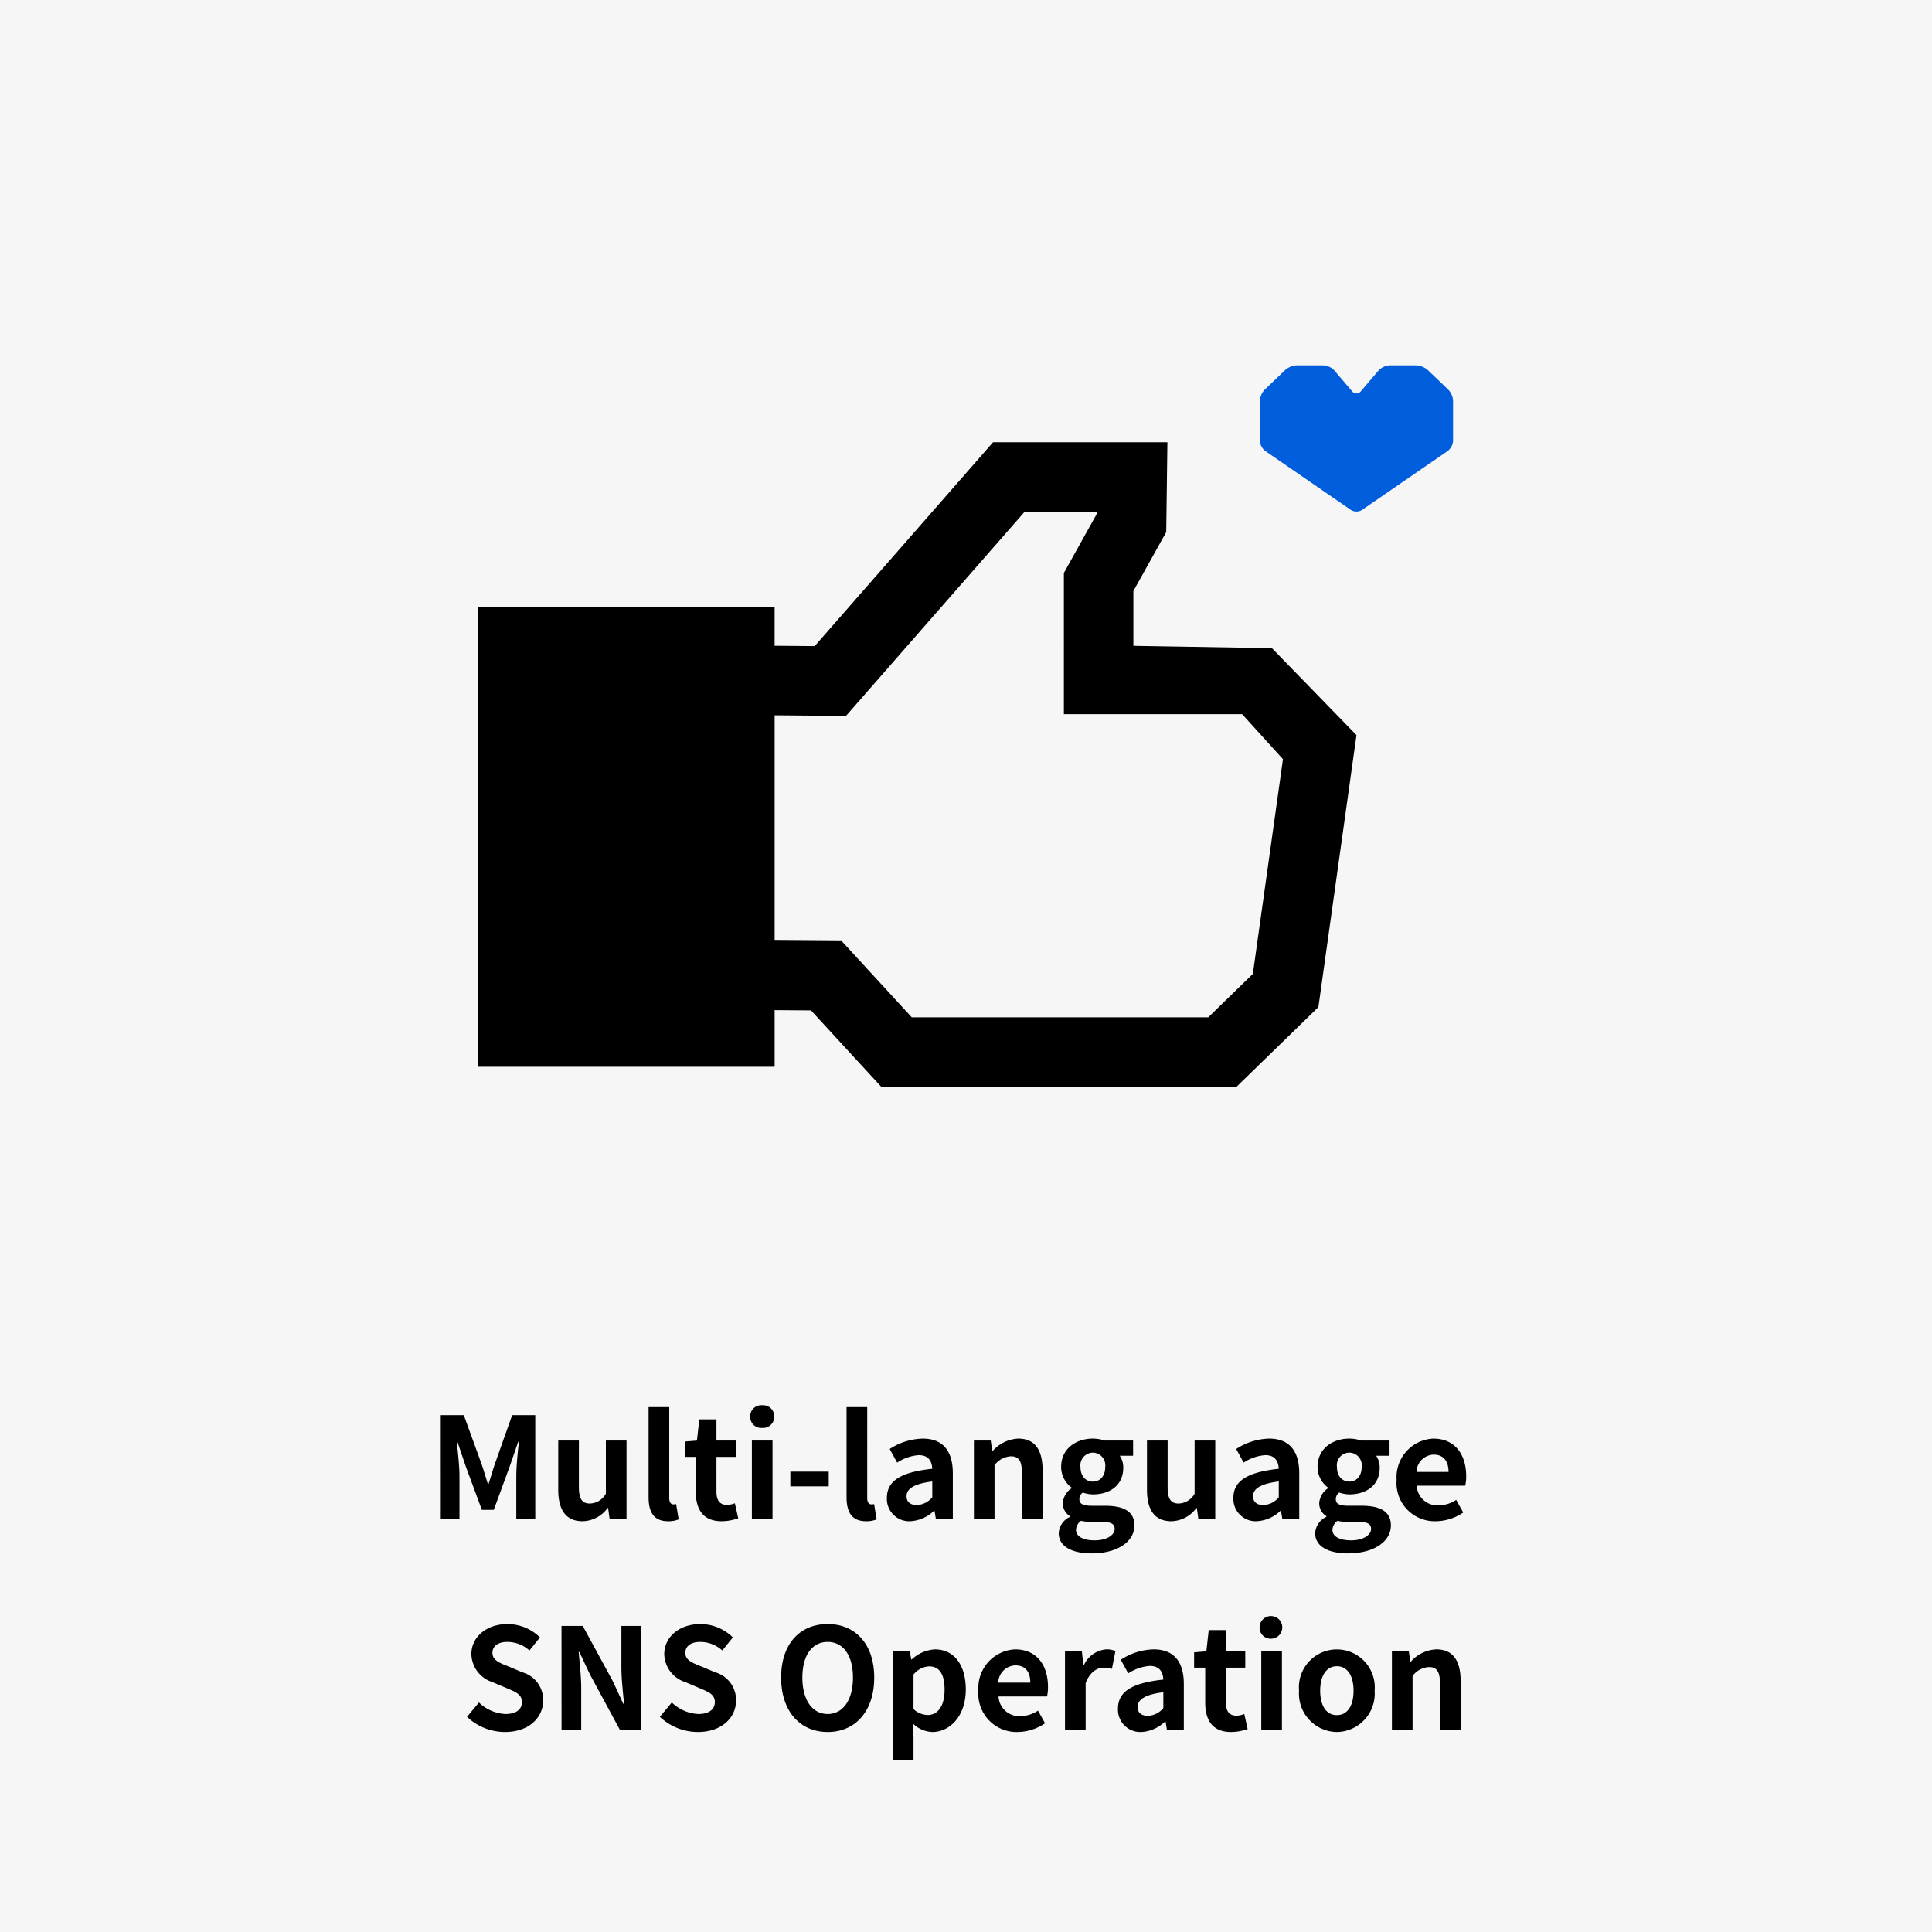
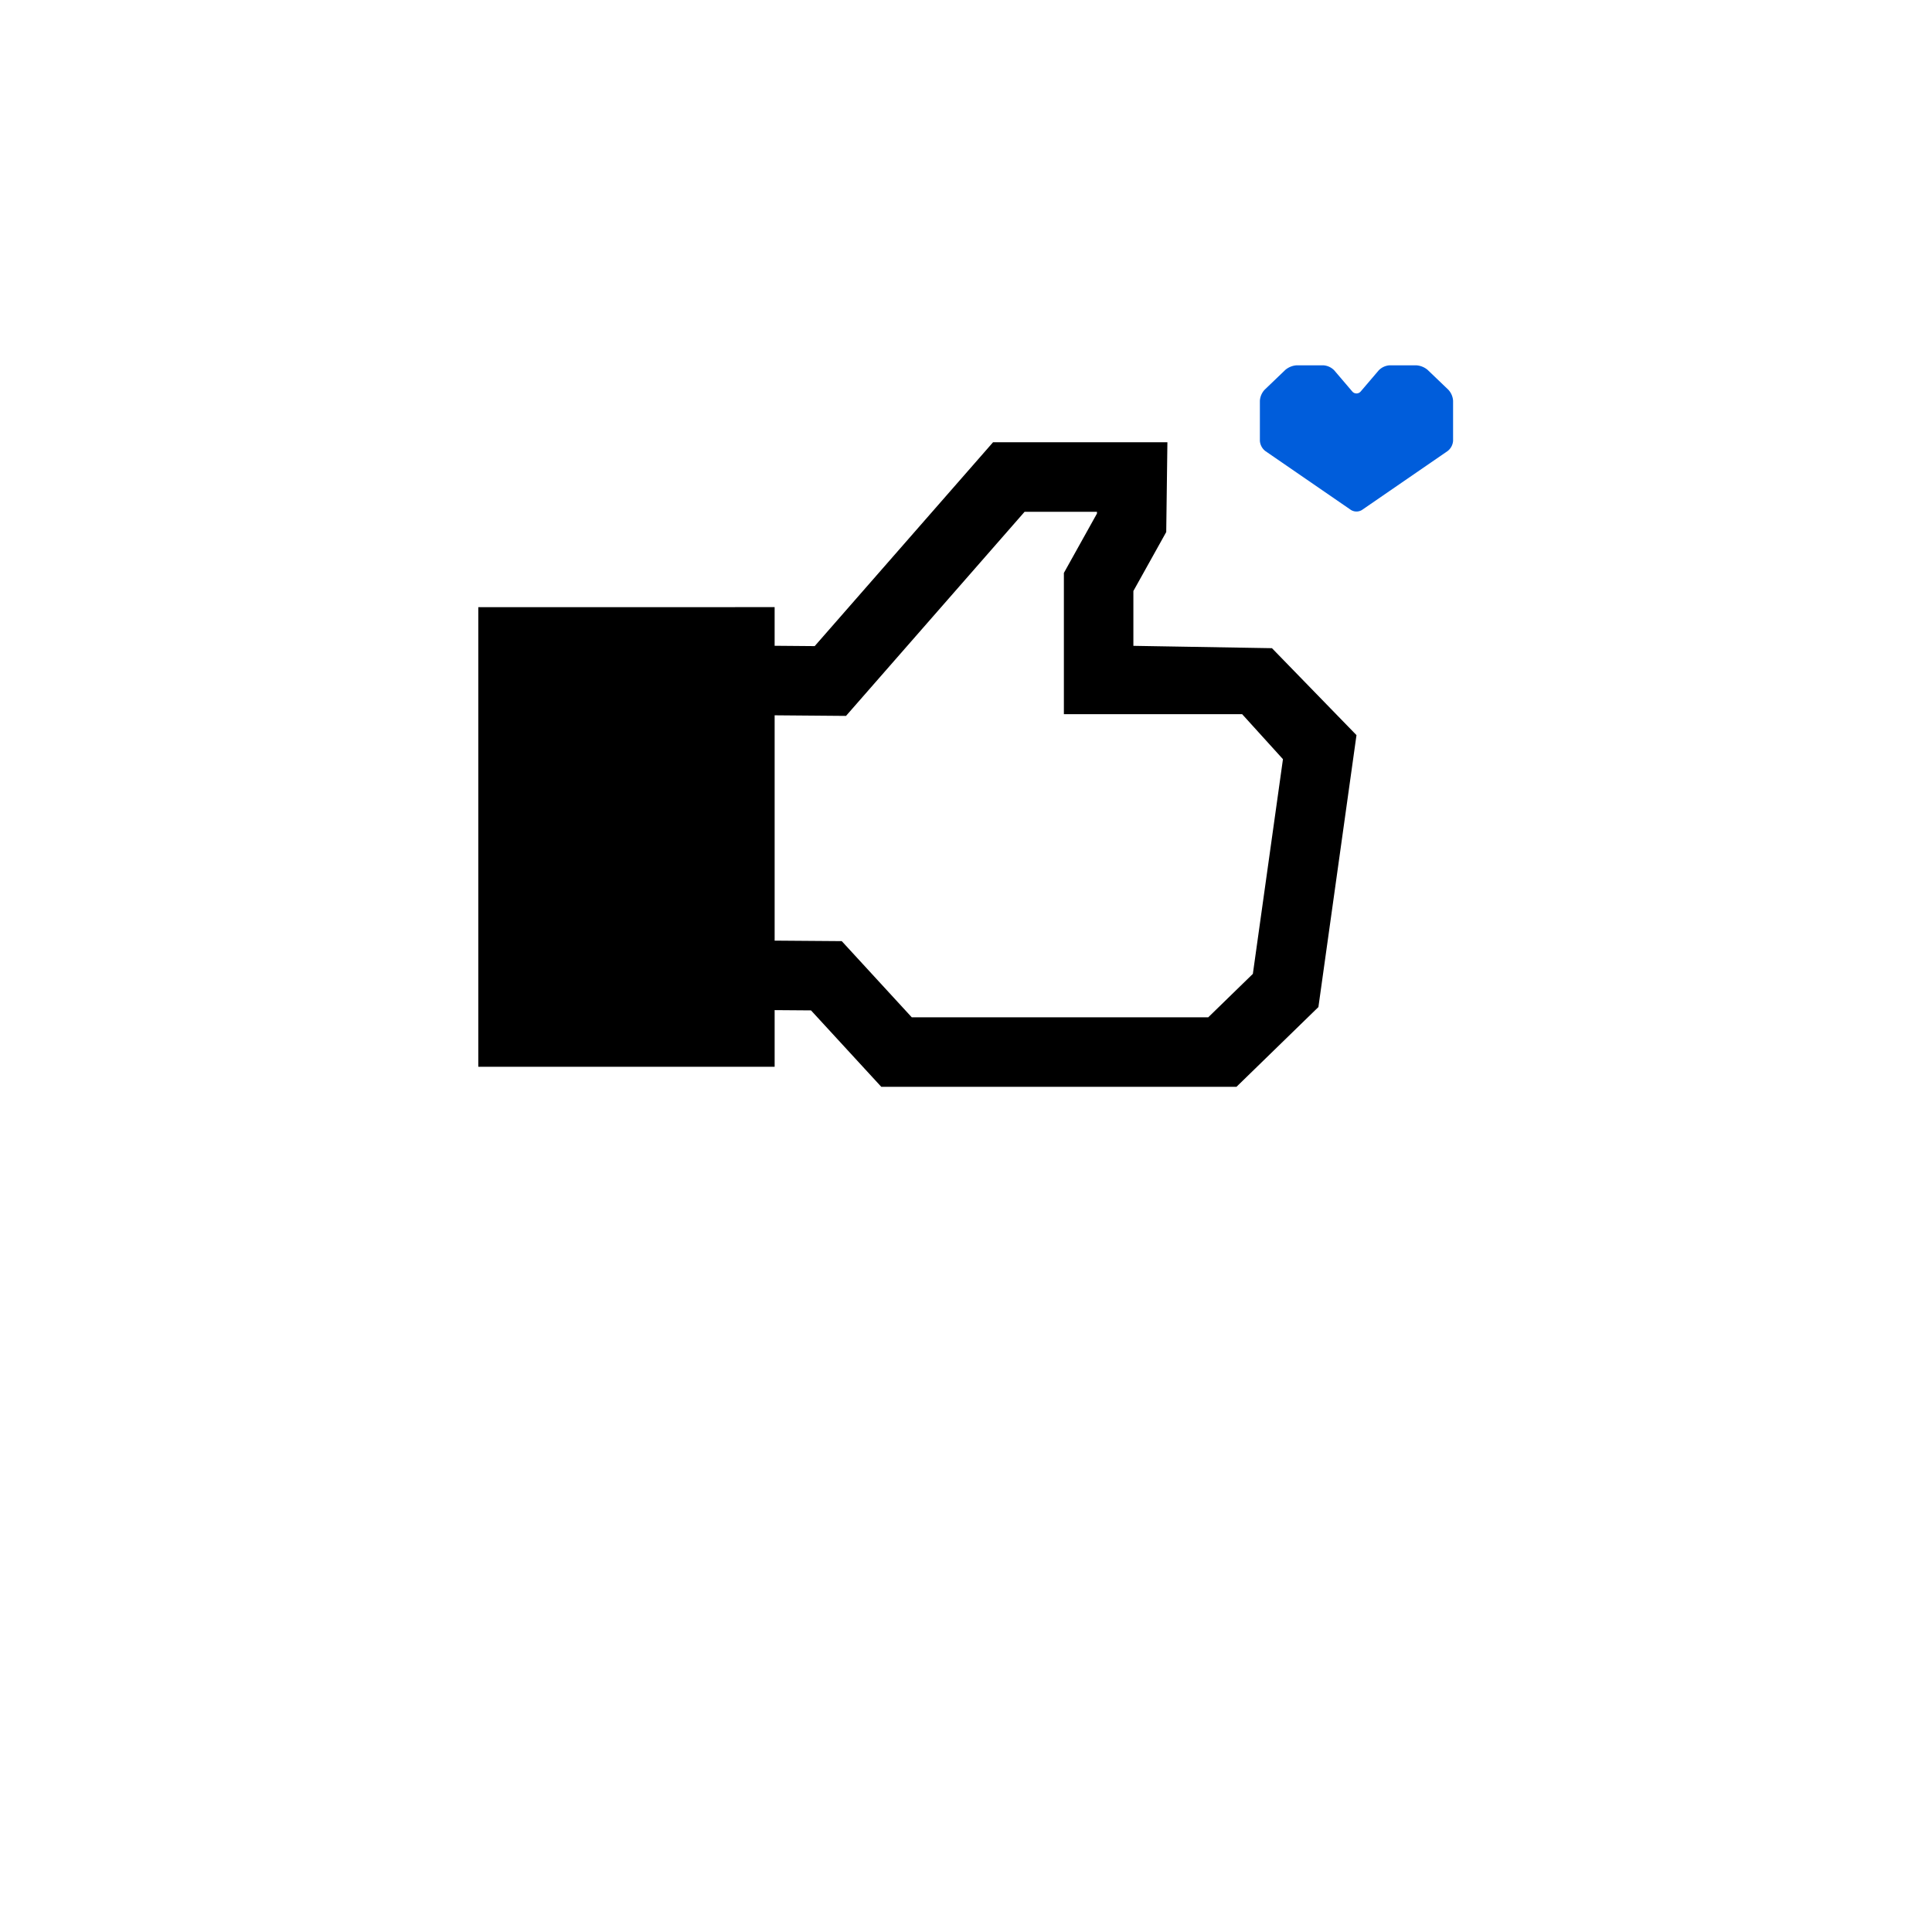
<svg xmlns="http://www.w3.org/2000/svg" width="220" height="220" viewBox="0 0 220 220">
  <defs>
    <style>
      .cls-1 {
        fill: #f6f6f6;
      }

      .cls-2 {
        fill: #005ddb;
      }
    </style>
  </defs>
  <g id="グループ_212" data-name="グループ 212" transform="translate(12022 15619)">
-     <path id="パス_80" data-name="パス 80" class="cls-1" d="M0,0H220V220H0Z" transform="translate(-12022 -15619)" />
-     <path id="パス_81" data-name="パス 81" d="M-59.808,0h2.128V-4.944c0-1.12-.192-2.768-.3-3.888h.064l.944,2.784,1.84,4.976h1.36l1.824-4.976.96-2.784h.08c-.128,1.12-.3,2.768-.3,3.888V0h2.16V-11.856H-51.68L-53.648-6.3c-.256.736-.464,1.52-.72,2.272h-.08c-.24-.752-.464-1.536-.72-2.272l-2.016-5.552h-2.624Zm16.144.224a3.6,3.6,0,0,0,2.848-1.5h.064L-40.576,0h1.92V-8.96h-2.352v6.048a2.159,2.159,0,0,1-1.824,1.12c-.864,0-1.248-.5-1.248-1.872v-5.3h-2.352v5.6C-46.432-1.12-45.6.224-43.664.224Zm9.728,0A3.14,3.14,0,0,0-32.72.016l-.288-1.744a1.326,1.326,0,0,1-.32.032c-.224,0-.464-.176-.464-.72V-12.768h-2.352V-2.512C-36.144-.848-35.568.224-33.936.224Zm6.112,0a5.79,5.79,0,0,0,1.888-.336l-.384-1.712a2.618,2.618,0,0,1-.88.192c-.8,0-1.216-.48-1.216-1.5V-7.1h2.208V-8.96h-2.208v-2.416h-1.952L-30.64-8.96l-1.392.112V-7.1h1.264v3.968C-30.768-1.136-29.952.224-27.824.224ZM-24.384,0h2.352V-8.96h-2.352ZM-23.2-10.4a1.261,1.261,0,0,0,1.36-1.3,1.257,1.257,0,0,0-1.36-1.28,1.262,1.262,0,0,0-1.376,1.28A1.265,1.265,0,0,0-23.2-10.4ZM-20-3.744h4.368v-1.68H-20ZM-11.392.224A3.14,3.14,0,0,0-10.176.016l-.288-1.744a1.325,1.325,0,0,1-.32.032c-.224,0-.464-.176-.464-.72V-12.768H-13.6V-2.512C-13.6-.848-13.024.224-11.392.224Zm5.04,0A4.213,4.213,0,0,0-3.648-.96h.064l.16.96H-1.5V-5.232c0-2.592-1.168-3.952-3.44-3.952A7.158,7.158,0,0,0-8.688-8l.848,1.552A5.062,5.062,0,0,1-5.376-7.3c1.1,0,1.488.672,1.536,1.552-3.616.384-5.168,1.392-5.168,3.312A2.545,2.545,0,0,0-6.352.224Zm.768-1.84c-.688,0-1.184-.3-1.184-1.008,0-.8.736-1.408,2.928-1.68V-2.5A2.435,2.435,0,0,1-5.584-1.616ZM.9,0H3.248V-6.16A2.518,2.518,0,0,1,5.1-7.168c.88,0,1.264.48,1.264,1.872V0H8.72V-5.584c0-2.256-.832-3.6-2.768-3.6A4.13,4.13,0,0,0,3.04-7.776H2.992L2.816-8.96H.9ZM14.3,3.888c2.992,0,4.88-1.376,4.88-3.184,0-1.568-1.184-2.24-3.344-2.24H14.32c-1.056,0-1.408-.256-1.408-.736A.912.912,0,0,1,13.3-3.04a3.816,3.816,0,0,0,1.152.208c1.92,0,3.456-1.024,3.456-3.04a2.366,2.366,0,0,0-.4-1.36h1.52V-8.96H15.792a4.215,4.215,0,0,0-1.344-.224c-1.9,0-3.616,1.136-3.616,3.232a2.935,2.935,0,0,0,1.2,2.352v.064a2.2,2.2,0,0,0-1.008,1.68,1.7,1.7,0,0,0,.816,1.5v.08a2.175,2.175,0,0,0-1.28,1.856C10.56,3.168,12.192,3.888,14.3,3.888Zm.144-8.176c-.784,0-1.408-.592-1.408-1.664a1.439,1.439,0,0,1,1.408-1.632,1.439,1.439,0,0,1,1.408,1.632C15.856-4.88,15.232-4.288,14.448-4.288ZM14.656,2.4c-1.3,0-2.128-.432-2.128-1.184A1.322,1.322,0,0,1,13.1.176,5.057,5.057,0,0,0,14.352.3H15.44c.96,0,1.488.16,1.488.8C16.928,1.808,16,2.4,14.656,2.4ZM23.376.224a3.6,3.6,0,0,0,2.848-1.5h.064L26.464,0h1.92V-8.96H26.032v6.048a2.159,2.159,0,0,1-1.824,1.12c-.864,0-1.248-.5-1.248-1.872v-5.3H20.608v5.6C20.608-1.12,21.44.224,23.376.224Zm9.728,0a4.213,4.213,0,0,0,2.7-1.184h.064l.16.96h1.92V-5.232c0-2.592-1.168-3.952-3.44-3.952A7.158,7.158,0,0,0,30.768-8l.848,1.552A5.062,5.062,0,0,1,34.08-7.3c1.1,0,1.488.672,1.536,1.552C32-5.36,30.448-4.352,30.448-2.432A2.545,2.545,0,0,0,33.1.224Zm.768-1.84c-.688,0-1.184-.3-1.184-1.008,0-.8.736-1.408,2.928-1.68V-2.5A2.435,2.435,0,0,1,33.872-1.616Zm9.632,5.5c2.992,0,4.88-1.376,4.88-3.184,0-1.568-1.184-2.24-3.344-2.24H43.52c-1.056,0-1.408-.256-1.408-.736A.912.912,0,0,1,42.5-3.04a3.816,3.816,0,0,0,1.152.208c1.92,0,3.456-1.024,3.456-3.04a2.366,2.366,0,0,0-.4-1.36h1.52V-8.96H44.992a4.215,4.215,0,0,0-1.344-.224c-1.9,0-3.616,1.136-3.616,3.232a2.935,2.935,0,0,0,1.2,2.352v.064a2.2,2.2,0,0,0-1.008,1.68,1.7,1.7,0,0,0,.816,1.5v.08a2.175,2.175,0,0,0-1.28,1.856C39.76,3.168,41.392,3.888,43.5,3.888Zm.144-8.176c-.784,0-1.408-.592-1.408-1.664a1.439,1.439,0,0,1,1.408-1.632,1.439,1.439,0,0,1,1.408,1.632C45.056-4.88,44.432-4.288,43.648-4.288ZM43.856,2.4c-1.3,0-2.128-.432-2.128-1.184A1.322,1.322,0,0,1,42.3.176,5.057,5.057,0,0,0,43.552.3H44.64c.96,0,1.488.16,1.488.8C46.128,1.808,45.2,2.4,43.856,2.4ZM53.5.224a5.641,5.641,0,0,0,3.12-.992l-.8-1.44a3.693,3.693,0,0,1-2.016.624,2.354,2.354,0,0,1-2.48-2.24h5.52a4.422,4.422,0,0,0,.112-1.088c0-2.464-1.28-4.272-3.744-4.272a4.391,4.391,0,0,0-4.176,4.7A4.35,4.35,0,0,0,53.5.224ZM51.3-5.392A2.017,2.017,0,0,1,53.248-7.36c1.152,0,1.7.768,1.7,1.968ZM-52.5,24.224c2.736,0,4.352-1.648,4.352-3.584a3.271,3.271,0,0,0-2.384-3.216l-1.552-.656c-1.008-.4-1.84-.7-1.84-1.552,0-.784.656-1.248,1.7-1.248a3.777,3.777,0,0,1,2.512.976l1.2-1.488a5.254,5.254,0,0,0-3.712-1.52c-2.4,0-4.1,1.488-4.1,3.424a3.43,3.43,0,0,0,2.4,3.184l1.584.672c1.056.448,1.776.72,1.776,1.6,0,.832-.656,1.36-1.888,1.36a4.658,4.658,0,0,1-3.008-1.312l-1.36,1.632A6.309,6.309,0,0,0-52.5,24.224ZM-46.056,24h2.24V19.248c0-1.36-.176-2.848-.288-4.128h.08l1.2,2.544L-39.4,24H-37V12.144h-2.24V16.88c0,1.344.192,2.912.3,4.144h-.08l-1.184-2.56-3.44-6.32h-2.416Zm15.52.224c2.736,0,4.352-1.648,4.352-3.584a3.271,3.271,0,0,0-2.384-3.216l-1.552-.656c-1.008-.4-1.84-.7-1.84-1.552,0-.784.656-1.248,1.7-1.248a3.777,3.777,0,0,1,2.512.976l1.2-1.488a5.254,5.254,0,0,0-3.712-1.52c-2.4,0-4.1,1.488-4.1,3.424a3.43,3.43,0,0,0,2.4,3.184l1.584.672c1.056.448,1.776.72,1.776,1.6,0,.832-.656,1.36-1.888,1.36A4.658,4.658,0,0,1-33.5,20.864l-1.36,1.632A6.309,6.309,0,0,0-30.536,24.224Zm14.784,0c3.136,0,5.3-2.352,5.3-6.192s-2.16-6.1-5.3-6.1-5.3,2.24-5.3,6.1C-21.048,21.872-18.888,24.224-15.752,24.224Zm0-2.048c-1.76,0-2.88-1.616-2.88-4.144,0-2.544,1.12-4.064,2.88-4.064s2.88,1.52,2.88,4.064C-12.872,20.56-13.992,22.176-15.752,22.176Zm7.424,5.264h2.352V24.72l-.08-1.472a3.33,3.33,0,0,0,2.224.976c1.968,0,3.808-1.776,3.808-4.848,0-2.752-1.312-4.56-3.52-4.56a4.254,4.254,0,0,0-2.64,1.152h-.048l-.176-.928h-1.92Zm3.968-5.152a2.441,2.441,0,0,1-1.616-.672V17.68a2.468,2.468,0,0,1,1.76-.928c1.232,0,1.776.944,1.776,2.656C-2.44,21.36-3.272,22.288-4.36,22.288ZM5.88,24.224A5.641,5.641,0,0,0,9,23.232l-.8-1.44a3.693,3.693,0,0,1-2.016.624,2.354,2.354,0,0,1-2.48-2.24h5.52a4.422,4.422,0,0,0,.112-1.088c0-2.464-1.28-4.272-3.744-4.272a4.391,4.391,0,0,0-4.176,4.7A4.35,4.35,0,0,0,5.88,24.224ZM3.672,18.608A2.017,2.017,0,0,1,5.624,16.64c1.152,0,1.7.768,1.7,1.968ZM11.272,24h2.352V18.656c.5-1.3,1.344-1.76,2.048-1.76a2.993,2.993,0,0,1,.944.144l.4-2.032a2.535,2.535,0,0,0-1.056-.192,3.1,3.1,0,0,0-2.544,1.808h-.048l-.176-1.584h-1.92Zm8.688.224a4.213,4.213,0,0,0,2.7-1.184h.064l.16.96h1.92V18.768c0-2.592-1.168-3.952-3.44-3.952A7.158,7.158,0,0,0,17.624,16l.848,1.552a5.062,5.062,0,0,1,2.464-.848c1.1,0,1.488.672,1.536,1.552-3.616.384-5.168,1.392-5.168,3.312A2.545,2.545,0,0,0,19.96,24.224Zm.768-1.84c-.688,0-1.184-.3-1.184-1.008,0-.8.736-1.408,2.928-1.68V21.5A2.435,2.435,0,0,1,20.728,22.384Zm9.456,1.84a5.79,5.79,0,0,0,1.888-.336l-.384-1.712a2.618,2.618,0,0,1-.88.192c-.8,0-1.216-.48-1.216-1.5V16.9H31.8V15.04H29.592V12.624H27.64l-.272,2.416-1.392.112V16.9H27.24v3.968C27.24,22.864,28.056,24.224,30.184,24.224ZM33.624,24h2.352V15.04H33.624Zm1.184-10.4a1.291,1.291,0,1,0-1.376-1.3A1.261,1.261,0,0,0,34.808,13.6Zm7.424,10.624a4.371,4.371,0,0,0,4.3-4.7,4.321,4.321,0,1,0-8.608,0A4.371,4.371,0,0,0,42.232,24.224Zm0-1.92c-1.216,0-1.9-1.088-1.9-2.784,0-1.68.688-2.784,1.9-2.784s1.9,1.1,1.9,2.784C44.136,21.216,43.448,22.3,42.232,22.3ZM48.5,24h2.352V17.84a2.518,2.518,0,0,1,1.856-1.008c.88,0,1.264.48,1.264,1.872V24h2.352V18.416c0-2.256-.832-3.6-2.768-3.6a4.13,4.13,0,0,0-2.912,1.408H50.6l-.176-1.184H48.5Z" transform="translate(-11912 -15446)" />
+     <path id="パス_80" data-name="パス 80" class="cls-1" d="M0,0V220H0Z" transform="translate(-12022 -15619)" />
    <g id="グループ_204" data-name="グループ 204" transform="translate(-12502 -18947)">
      <g id="FACEBOOKのいいね風アイコン" transform="translate(534.465 3310.259)">
        <path id="パス_22" data-name="パス 22" d="M90.375,91.551l-15.78-.267V85.041l3.741-6.715L78.469,68.1H58.616L38.305,91.315l-4.562-.038v-4.4H0v52.337H33.744v-6.449l4.142.031,8,8.7H86.336l9.328-9.079L100,101.451ZM88.2,128.638l-5.08,4.945H49.359l-7.972-8.673-7.643-.058V99.194l8.127.068L62.208,76.018h8.24l0,.2-3.767,6.764V99.067h20.3l4.646,5.123Z" />
      </g>
      <g id="角ハートイラストその2" transform="translate(623.465 3307.309)">
        <path id="パス_40" data-name="パス 40" class="cls-2" d="M19.106,62.815a2.216,2.216,0,0,0-1.325-.526H14.8a1.9,1.9,0,0,0-1.269.576l-2.039,2.39a.628.628,0,0,1-.984,0l-2.039-2.39A1.9,1.9,0,0,0,7.2,62.289H4.219a2.215,2.215,0,0,0-1.326.526L.549,65.063A2.029,2.029,0,0,0,0,66.333v4.548a1.606,1.606,0,0,0,.63,1.178l9.738,6.7a1.2,1.2,0,0,0,1.262,0l9.738-6.7A1.612,1.612,0,0,0,22,70.881V66.333a2.027,2.027,0,0,0-.549-1.27Z" />
      </g>
    </g>
  </g>
</svg>